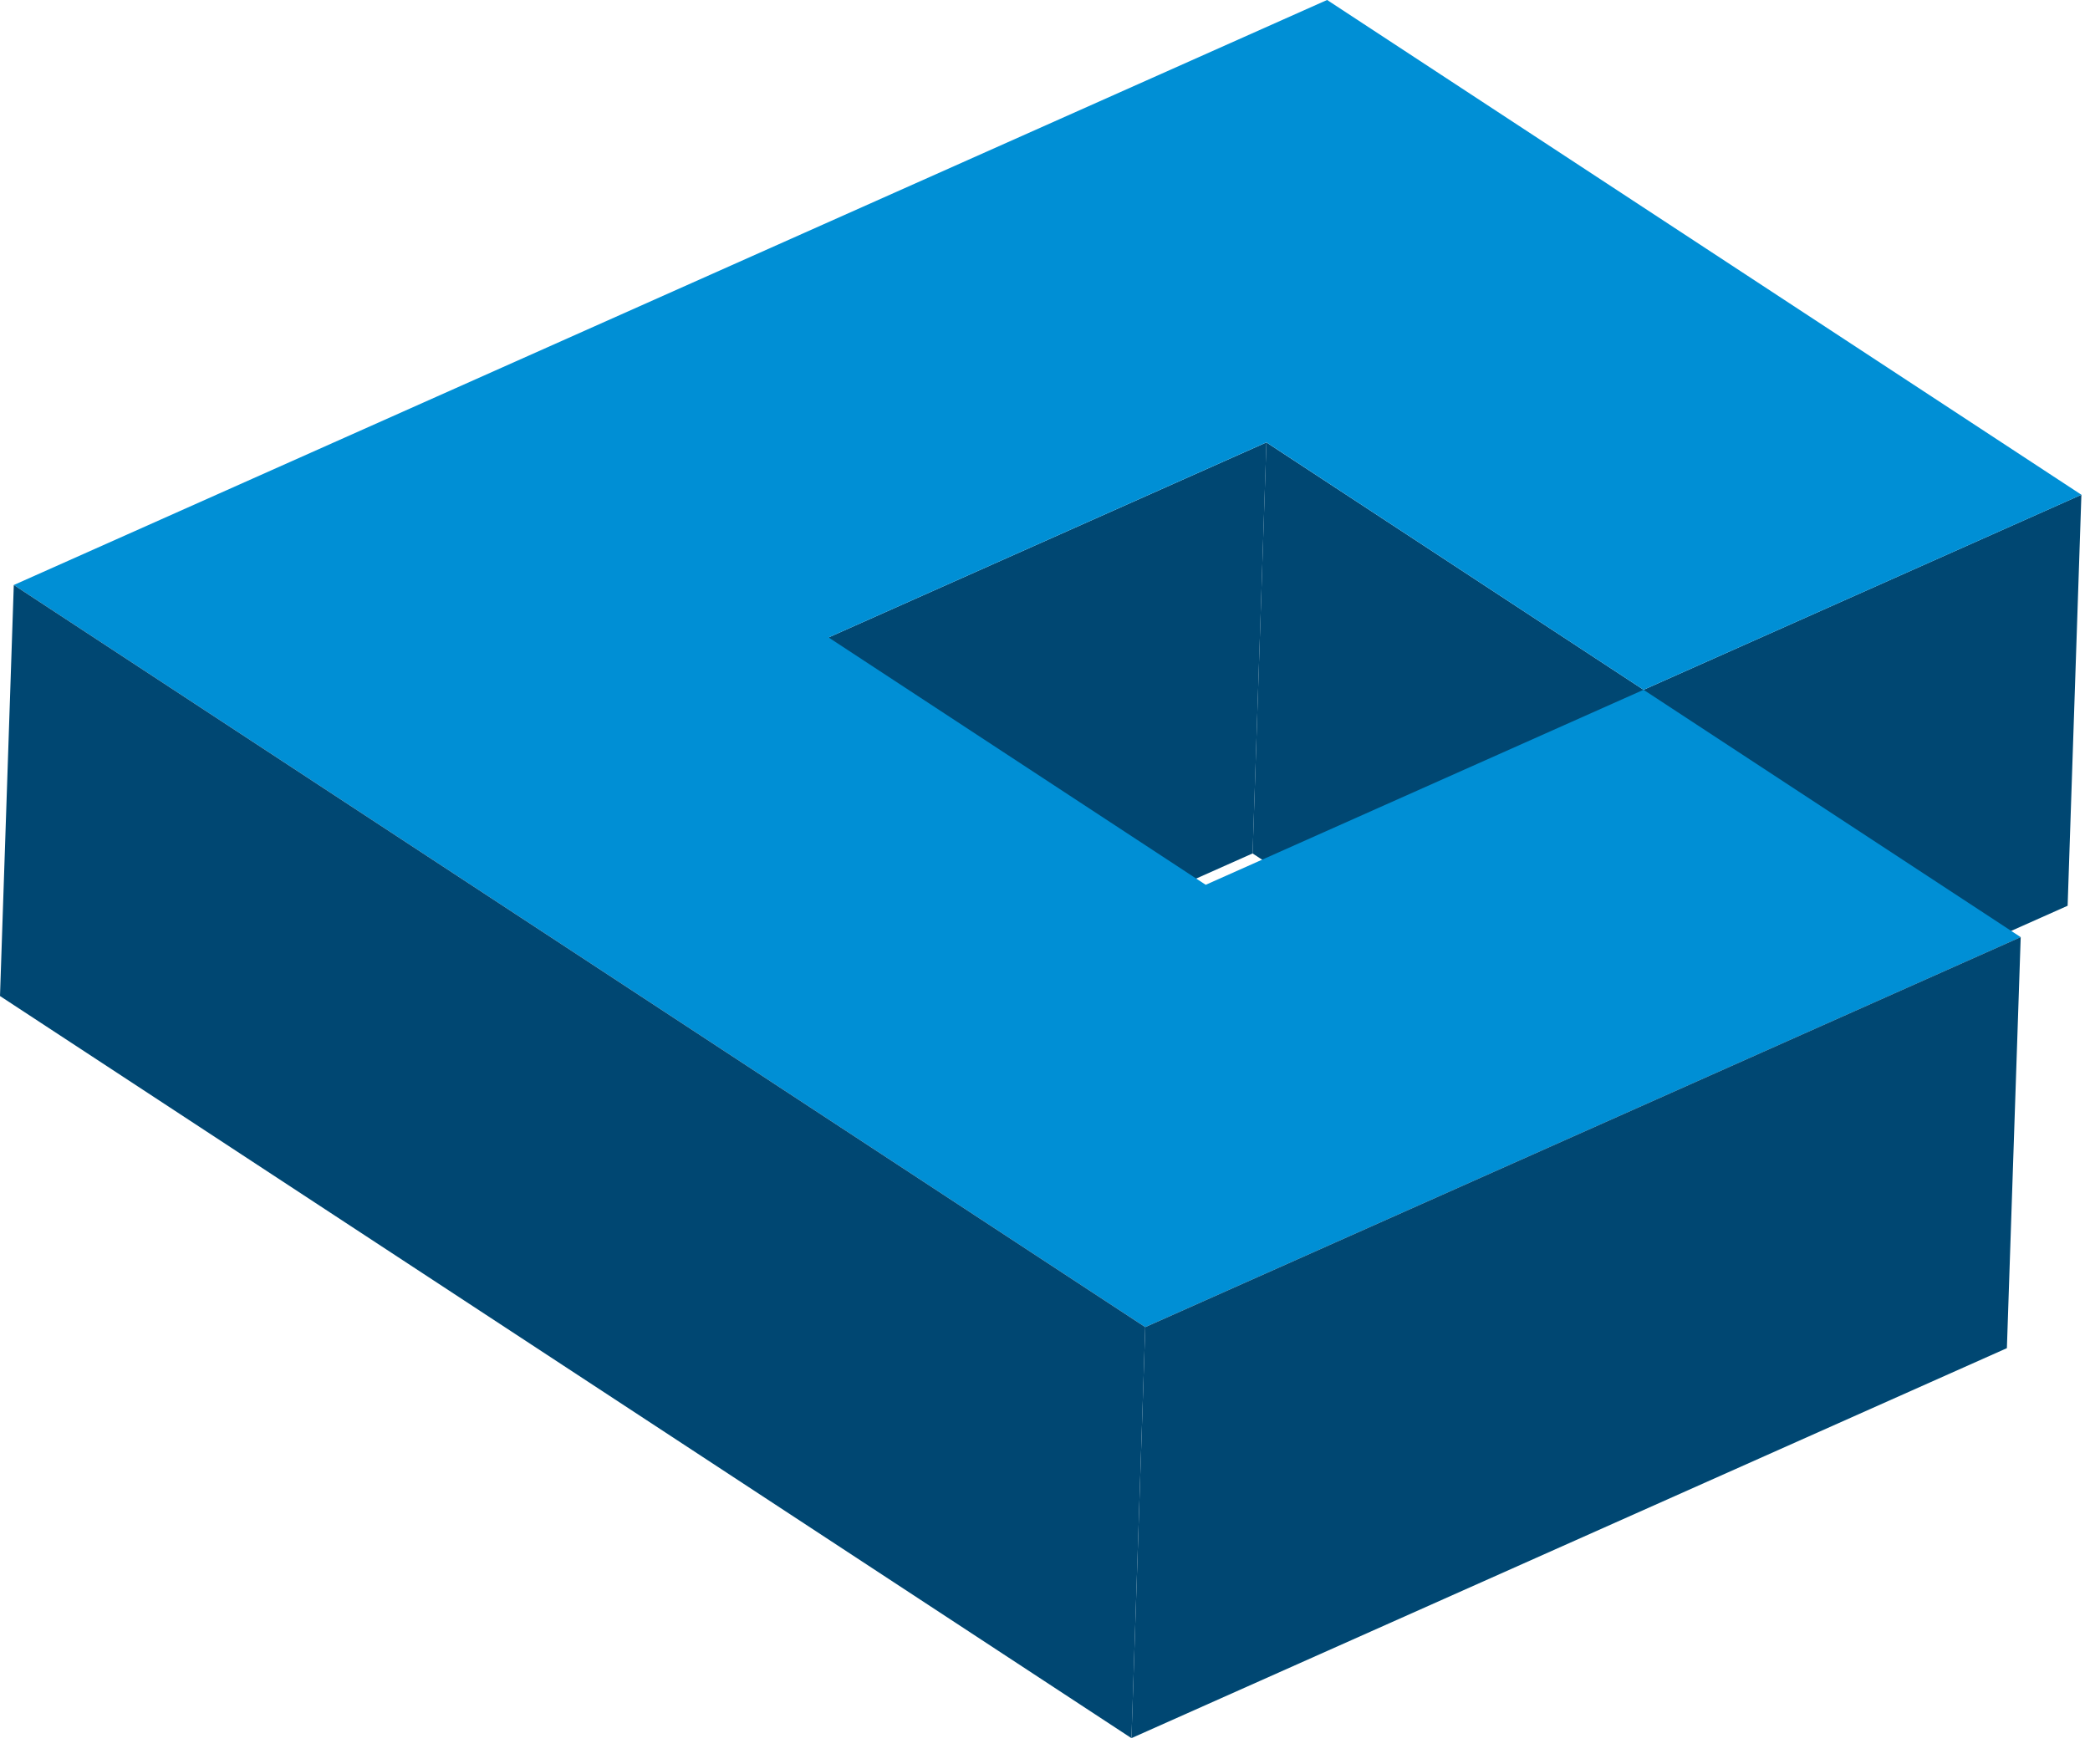
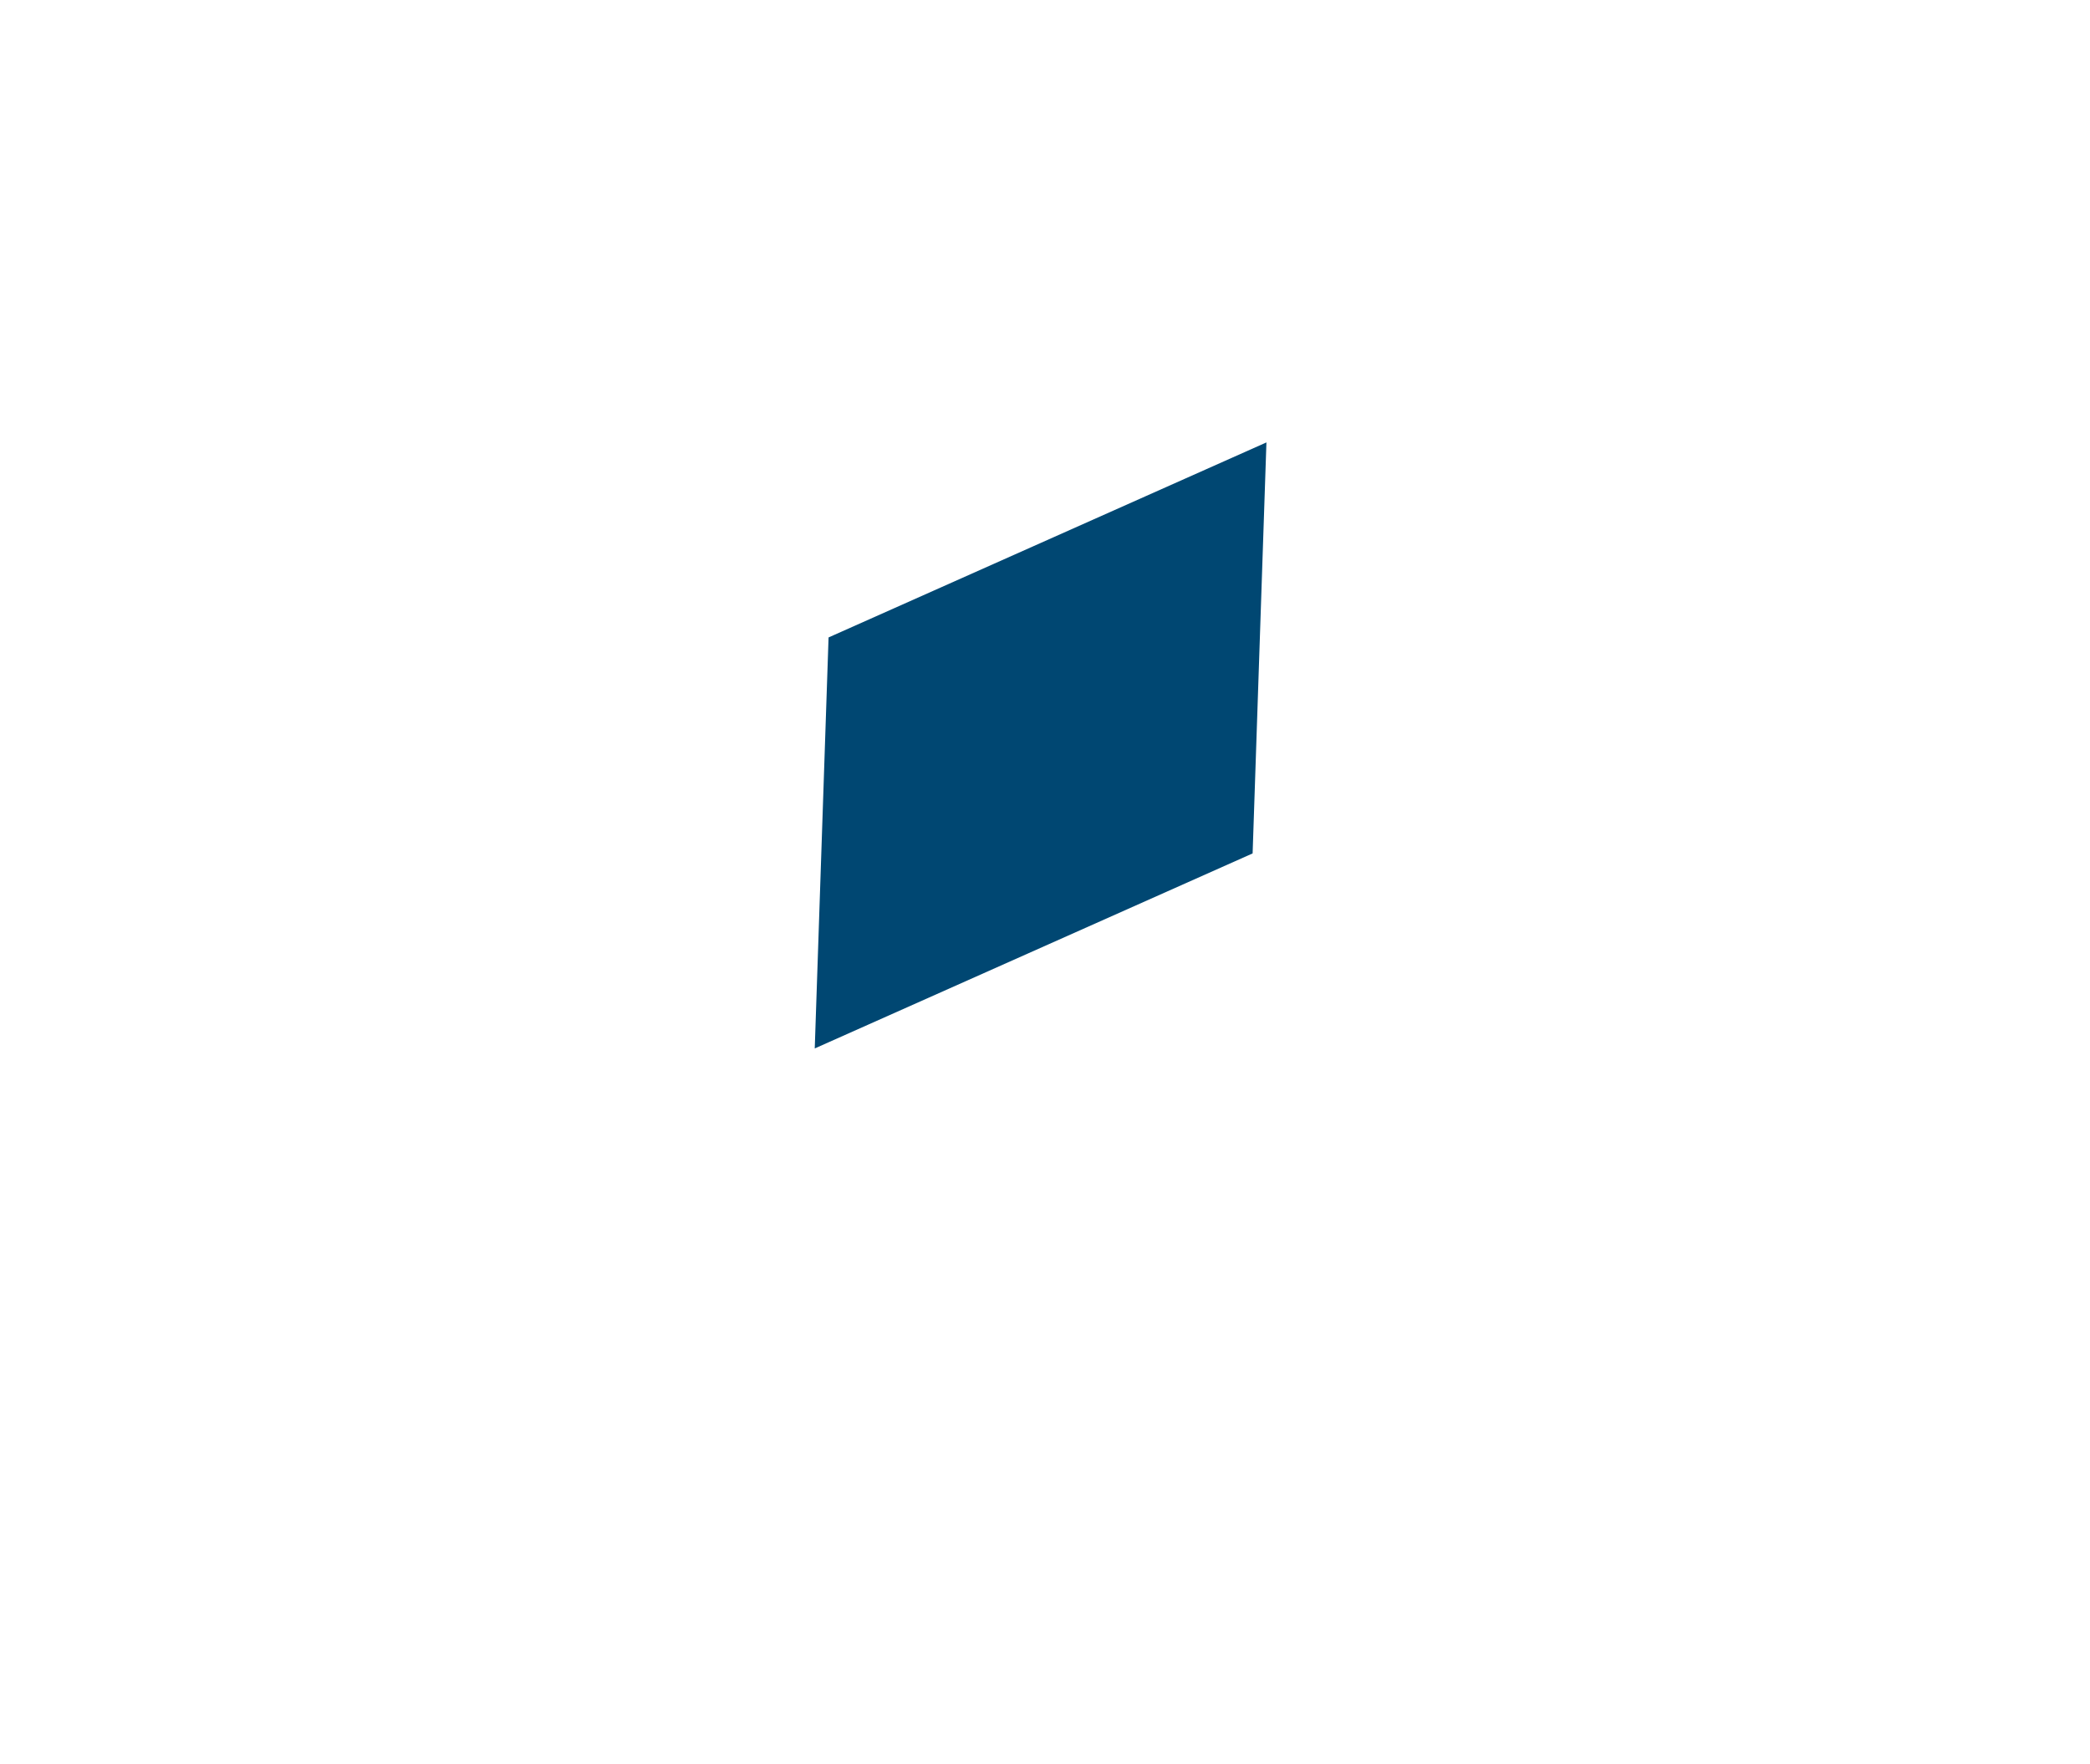
<svg xmlns="http://www.w3.org/2000/svg" width="77" height="65" viewBox="0 0 77 65" fill="none">
  <path fill-rule="evenodd" clip-rule="evenodd" d="M46.658 16.299L46.149 31.441L30.017 38.626L30.526 23.484L46.658 16.299Z" fill="#004772" />
-   <path fill-rule="evenodd" clip-rule="evenodd" d="M60.552 25.413L60.044 40.554L76.176 33.369L76.683 18.227L60.552 25.413Z" fill="#004772" />
-   <path fill-rule="evenodd" clip-rule="evenodd" d="M60.552 25.413L60.044 40.555L46.148 31.442L46.657 16.299L60.552 25.413Z" fill="#004772" />
-   <path fill-rule="evenodd" clip-rule="evenodd" d="M48.891 0L0.509 21.552L42.194 48.893L74.448 34.526L60.552 25.413L76.684 18.228L48.895 0H48.891ZM30.526 23.484L46.658 16.298L60.552 25.413L44.421 32.597L30.526 23.484Z" fill="#008FD5" />
-   <path fill-rule="evenodd" clip-rule="evenodd" d="M42.194 48.893L41.685 64.035L73.938 49.668L74.447 34.525L42.194 48.893Z" fill="#004772" />
-   <path fill-rule="evenodd" clip-rule="evenodd" d="M0 36.695L41.685 64.036L42.194 48.893L0.508 21.552L0 36.695Z" fill="#004772" />
</svg>